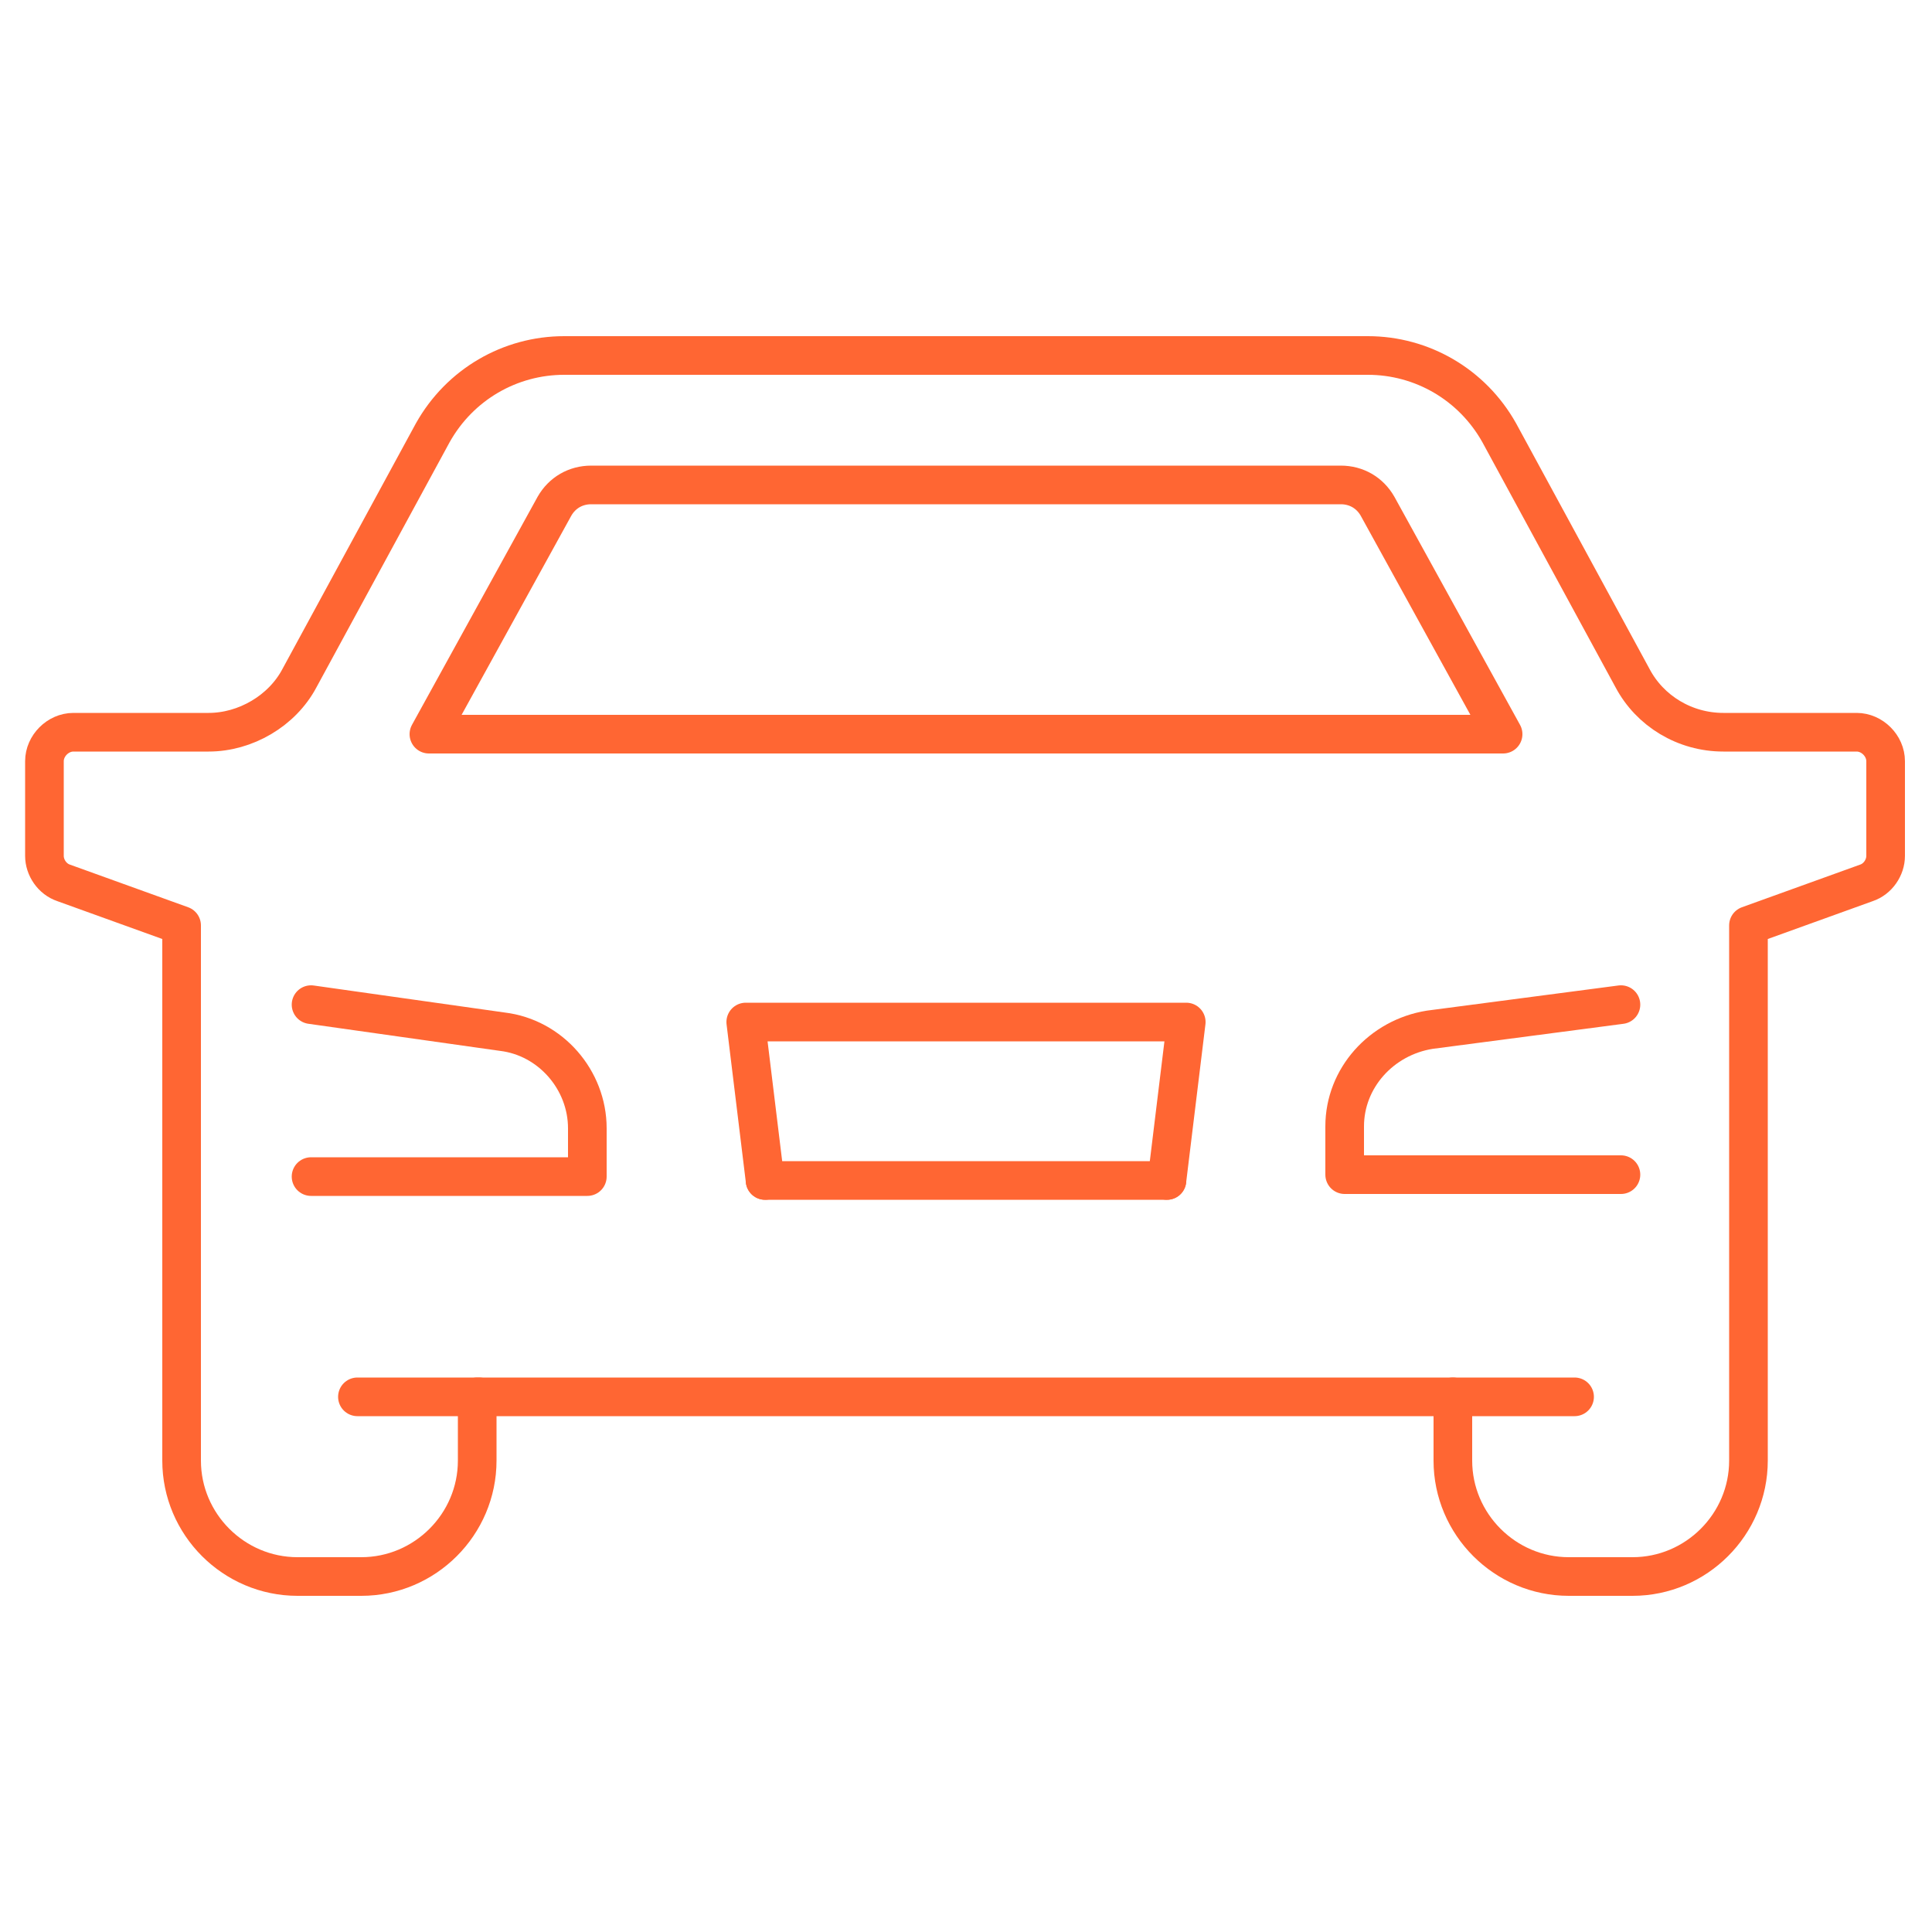
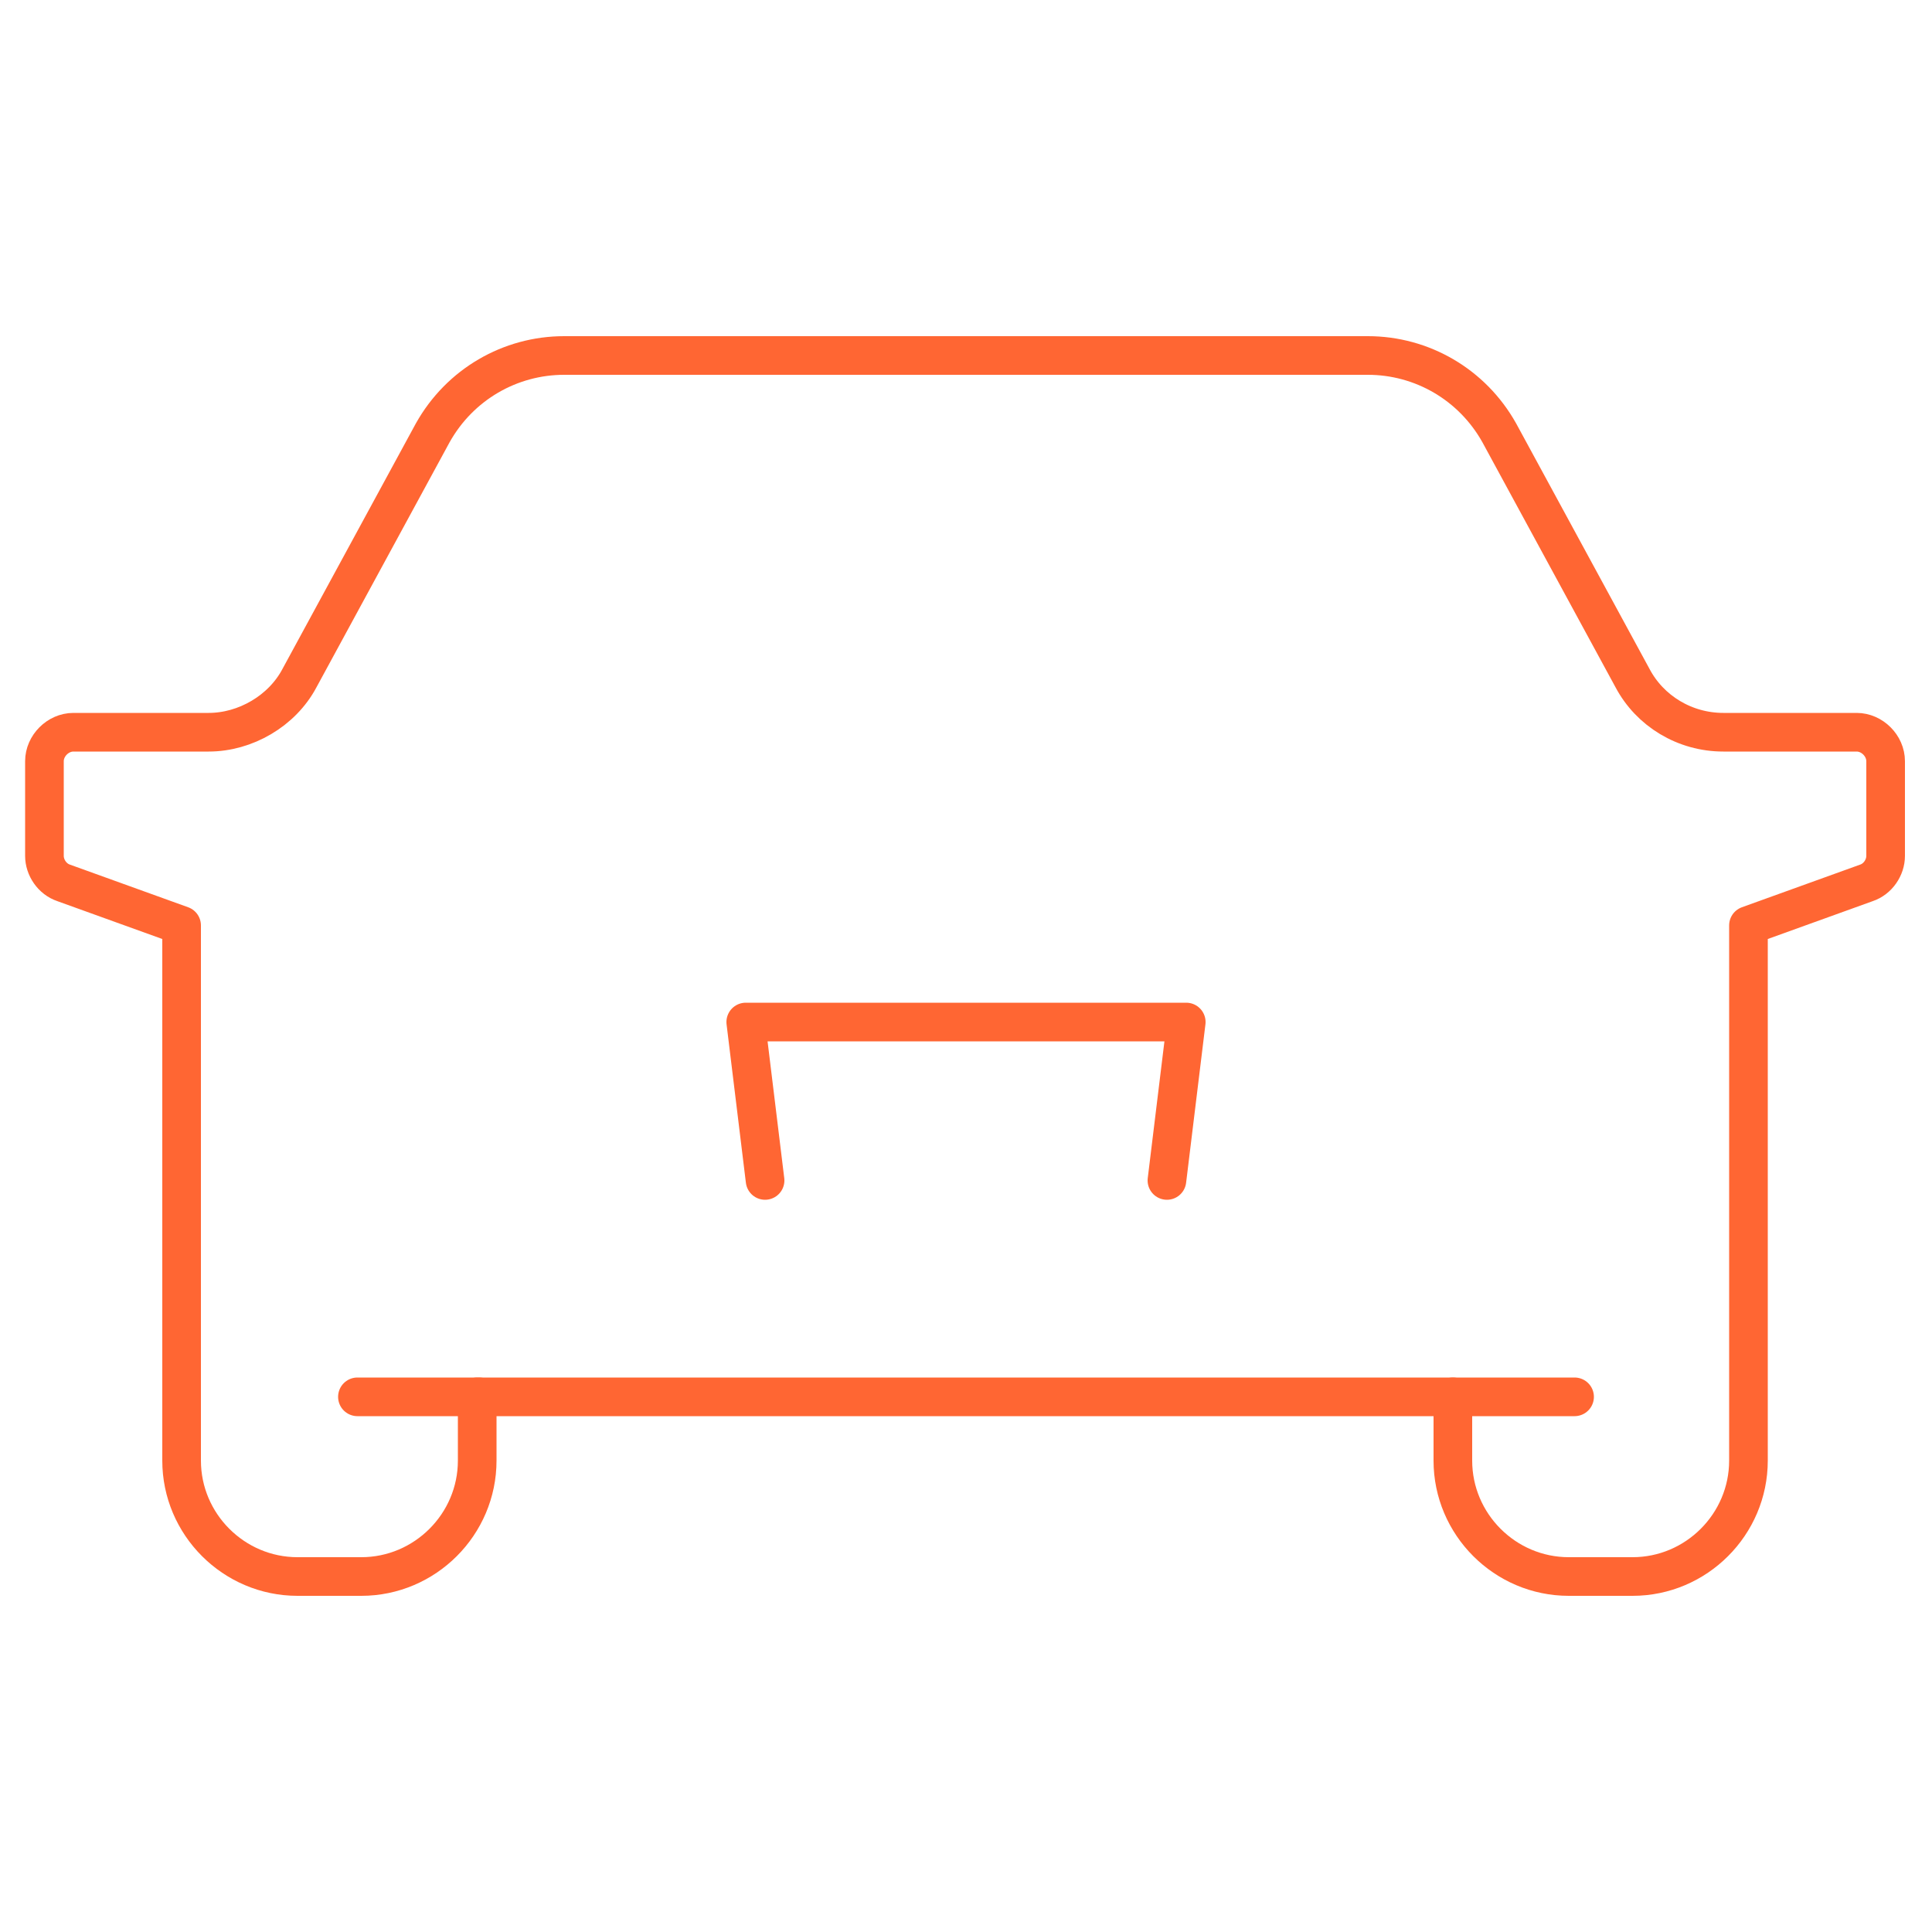
<svg xmlns="http://www.w3.org/2000/svg" id="Livello_1" x="0px" y="0px" viewBox="0 0 100 100" style="enable-background:new 0 0 100 100;" xml:space="preserve">
  <style type="text/css"> .st0{fill:none;stroke:#FF6633;stroke-width:2;stroke-linecap:round;stroke-linejoin:round;stroke-miterlimit:10;} </style>
  <g>
-     <path class="st0" d="M16.1,60.9h14.3v-2.5c0-2.5-1.9-4.7-4.4-5L16.1,52" />
    <path class="st0" d="M75.2,72.3v3.3c0,3.3,2.7,6,6,6h3.3c3.3,0,6-2.7,6-6V47.9l6.1-2.2c0.6-0.2,1-0.8,1-1.4v-4.9 c0-0.8-0.7-1.5-1.5-1.5h-6.9c-2,0-3.8-1.1-4.7-2.8l-6.9-12.7c-1.4-2.5-4-4-6.8-4H50H29.2c-2.8,0-5.4,1.5-6.8,4l-6.9,12.7 c-0.9,1.7-2.8,2.8-4.7,2.8H3.8c-0.8,0-1.5,0.7-1.5,1.5v4.9c0,0.6,0.4,1.2,1,1.4l6.1,2.2v27.7c0,3.3,2.7,6,6,6h3.3c3.3,0,6-2.7,6-6 v-3.3H75.2z" />
-     <path class="st0" d="M42,38h35.8l-6.5-11.8c-0.4-0.7-1.1-1.1-1.9-1.1H50H30.6c-0.8,0-1.5,0.4-1.9,1.1L22.2,38H42z" />
-     <path class="st0" d="M83.9,52L74,53.3c-2.5,0.4-4.4,2.5-4.4,5v2.5h14.3" />
-     <line class="st0" x1="39.6" y1="61.1" x2="60.4" y2="61.1" />
    <polyline class="st0" points="60.4,61.1 61.4,52.9 50,52.9 38.6,52.9 39.6,61.1 " />
    <line class="st0" x1="24.8" y1="72.3" x2="18.5" y2="72.3" />
    <line class="st0" x1="75.2" y1="72.3" x2="81.5" y2="72.3" />
  </g>
</svg>